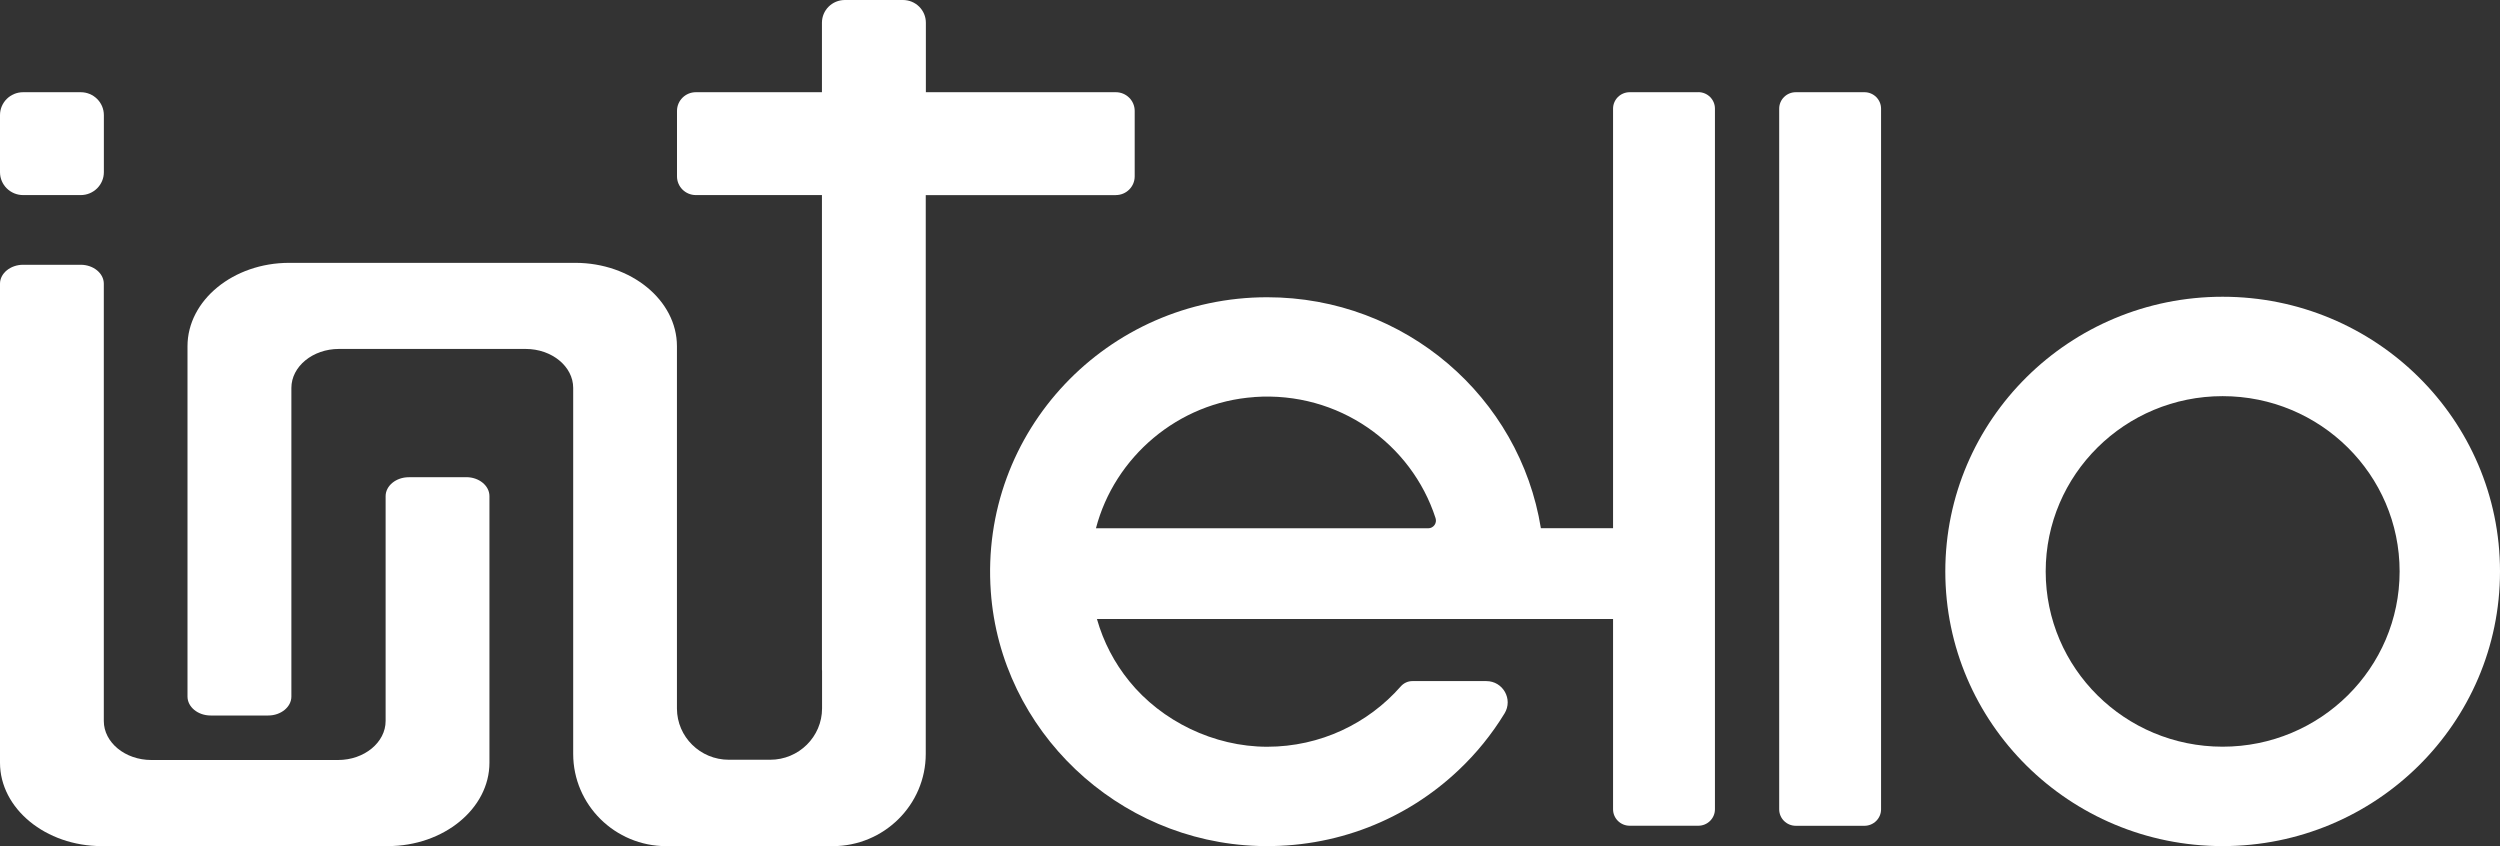
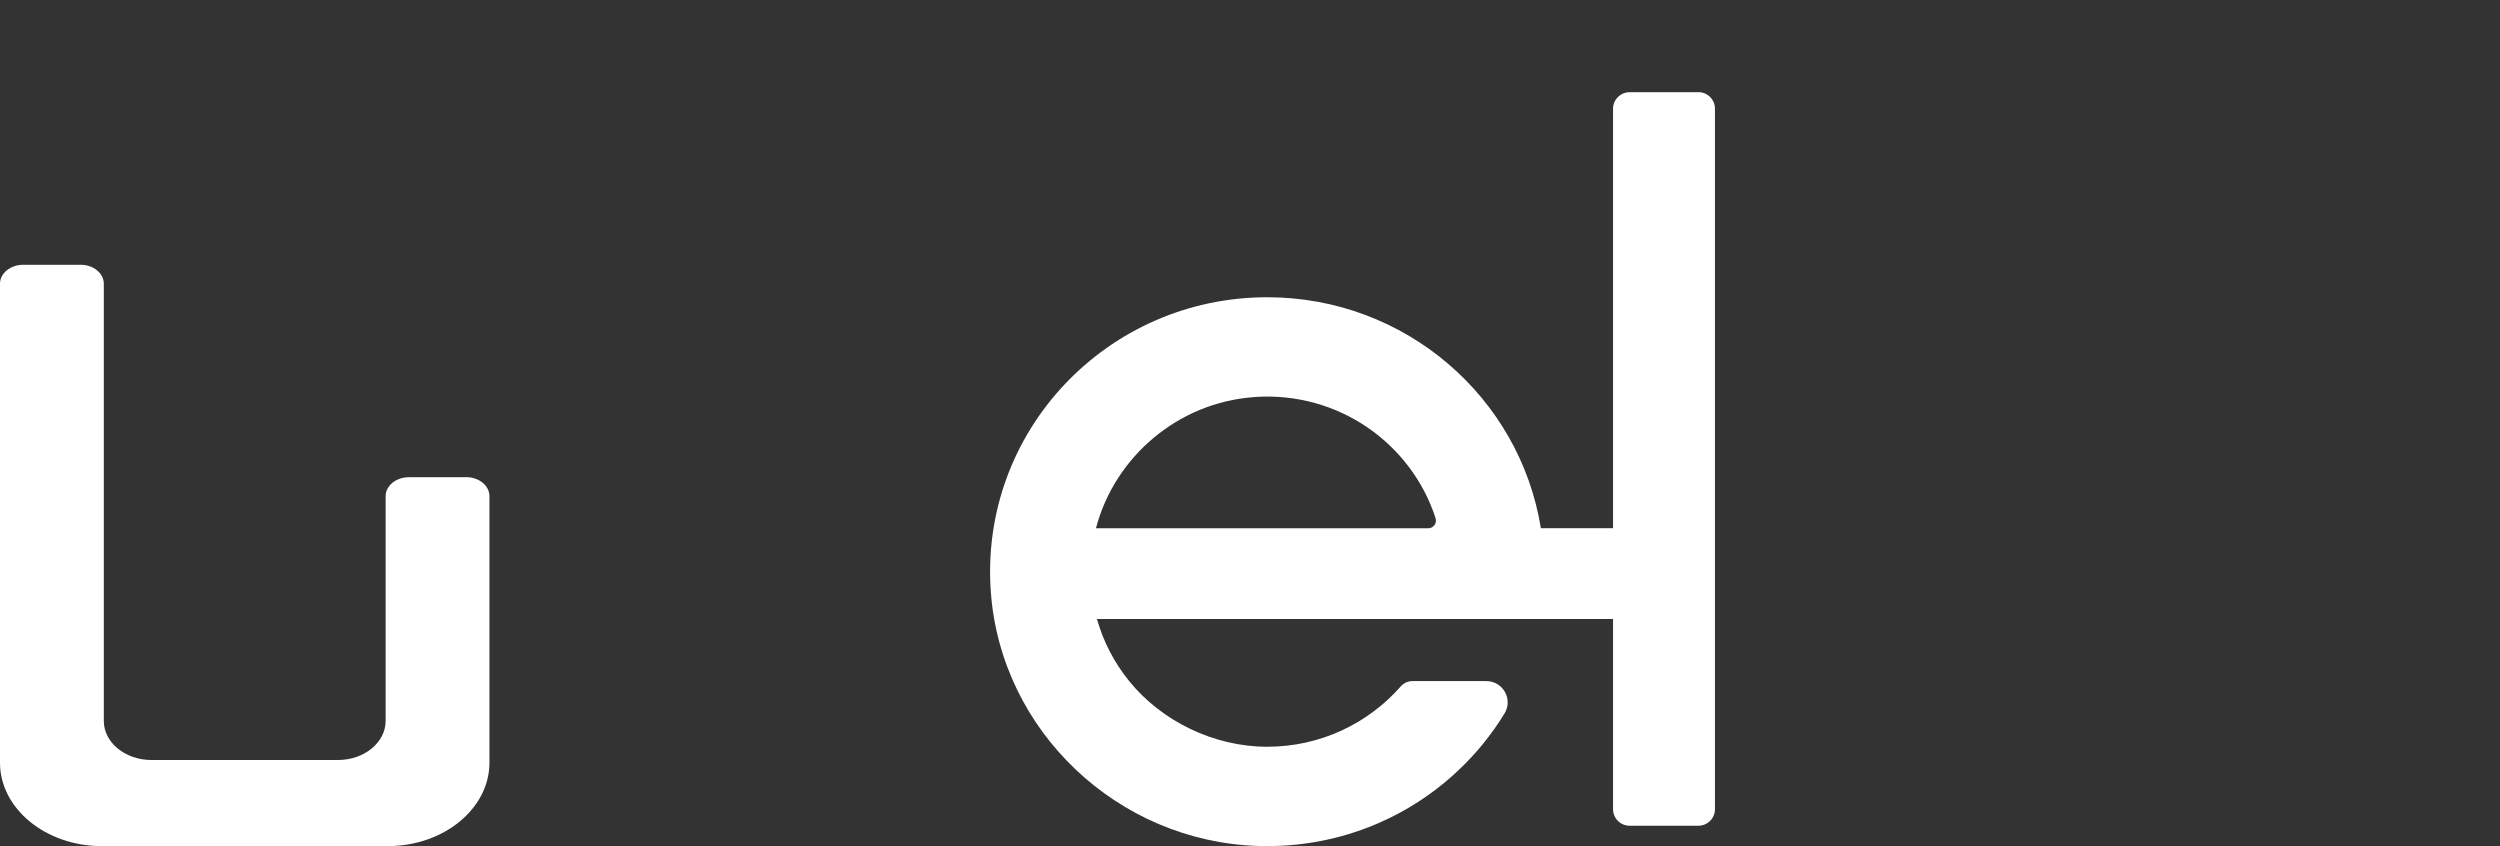
<svg xmlns="http://www.w3.org/2000/svg" width="130" height="44" viewBox="0 0 130 44" fill="none">
  <rect x="0" y="0" width="130" height="44" fill="#333333" stroke="none" />
  <path d="M24.252 24.816H21.255C20.595 24.816 20.052 25.26 20.052 25.801V37.493C20.052 38.606 18.941 39.52 17.582 39.52H7.868C6.51 39.52 5.398 38.609 5.398 37.493V14.752C5.398 14.212 4.859 13.768 4.196 13.768H1.202C0.543 13.768 -1.52588e-05 14.212 -1.52588e-05 14.752V39.662C-1.52588e-05 42.047 2.379 43.997 5.284 43.997H20.166C23.072 43.997 25.451 42.047 25.451 39.662V25.797C25.451 25.257 24.911 24.813 24.248 24.813L24.252 24.816Z" fill="white" />
-   <path d="M4.199 4.795H1.202C0.538 4.795 -1.52588e-05 5.328 -1.52588e-05 5.986V8.953C-1.52588e-05 9.611 0.538 10.144 1.202 10.144H4.199C4.863 10.144 5.401 9.611 5.401 8.953V5.986C5.401 5.328 4.863 4.795 4.199 4.795Z" fill="white" />
-   <path d="M58.022 10.144C58.565 10.144 59.004 9.709 59.004 9.172V5.767C59.004 5.23 58.565 4.795 58.022 4.795H48.145V1.181C48.145 0.528 47.612 0 46.953 0H43.934C43.274 0 42.741 0.528 42.741 1.181V4.795H36.185C35.643 4.795 35.204 5.23 35.204 5.767V9.172C35.204 9.709 35.643 10.144 36.185 10.144H42.741V34.815C42.741 34.841 42.747 34.867 42.747 34.892V36.836C42.747 38.31 41.538 39.507 40.05 39.507H37.898C36.413 39.507 35.207 38.317 35.201 36.849V18.003C35.201 15.618 32.822 13.668 29.916 13.668H15.034C12.129 13.668 9.75 15.618 9.75 18.003V36.221C9.75 36.762 10.29 37.206 10.953 37.206H13.949C14.609 37.206 15.152 36.762 15.152 36.221V20.172C15.152 19.058 16.263 18.145 17.622 18.145H27.336C28.694 18.145 29.806 19.055 29.806 20.172V38.523C29.806 38.523 29.806 38.529 29.806 38.535V39.202C29.806 41.85 31.977 44 34.651 44H43.293C45.968 44 48.139 41.85 48.139 39.202V10.147H58.016L58.022 10.144Z" fill="white" />
-   <path d="M115.576 15.431C107.611 15.431 101.156 21.826 101.156 29.714C101.156 37.602 107.614 43.997 115.576 43.997C123.539 43.997 130 37.602 130 29.714C130 21.826 123.542 15.431 115.576 15.431ZM115.576 38.828C110.493 38.828 106.376 34.748 106.376 29.714C106.376 24.681 110.497 20.6 115.576 20.6C120.656 20.6 124.78 24.681 124.78 29.714C124.78 34.748 120.659 38.828 115.576 38.828Z" fill="white" />
  <path d="M88.312 4.795H84.744C84.266 4.795 83.879 5.178 83.879 5.651V27.468H80.126C79.03 20.661 73.079 15.457 65.894 15.457C57.587 15.457 50.924 22.415 51.522 30.767C52.039 37.995 58.103 43.759 65.419 43.99C69.466 44.119 73.148 42.6 75.839 40.054C76.765 39.182 77.571 38.188 78.237 37.097C78.686 36.36 78.156 35.417 77.288 35.417H73.44C73.206 35.417 72.989 35.523 72.836 35.697C71.149 37.615 68.666 38.831 65.894 38.831C63.121 38.831 60.401 37.499 58.718 35.417C57.954 34.477 57.379 33.383 57.041 32.189H83.879V42.082C83.879 42.555 84.266 42.938 84.744 42.938H88.312C88.79 42.938 89.177 42.555 89.177 42.082V5.648C89.177 5.175 88.79 4.792 88.312 4.792V4.795ZM65.228 20.645C69.612 20.339 73.398 23.078 74.649 26.943C74.734 27.204 74.542 27.471 74.266 27.471H56.989C57.957 23.767 61.259 20.922 65.228 20.648V20.645Z" fill="white" />
-   <path d="M96.951 4.795H93.382C92.905 4.795 92.518 5.178 92.518 5.651V42.085C92.518 42.558 92.905 42.941 93.382 42.941H96.951C97.428 42.941 97.815 42.558 97.815 42.085V5.651C97.815 5.178 97.428 4.795 96.951 4.795Z" fill="white" />
</svg>